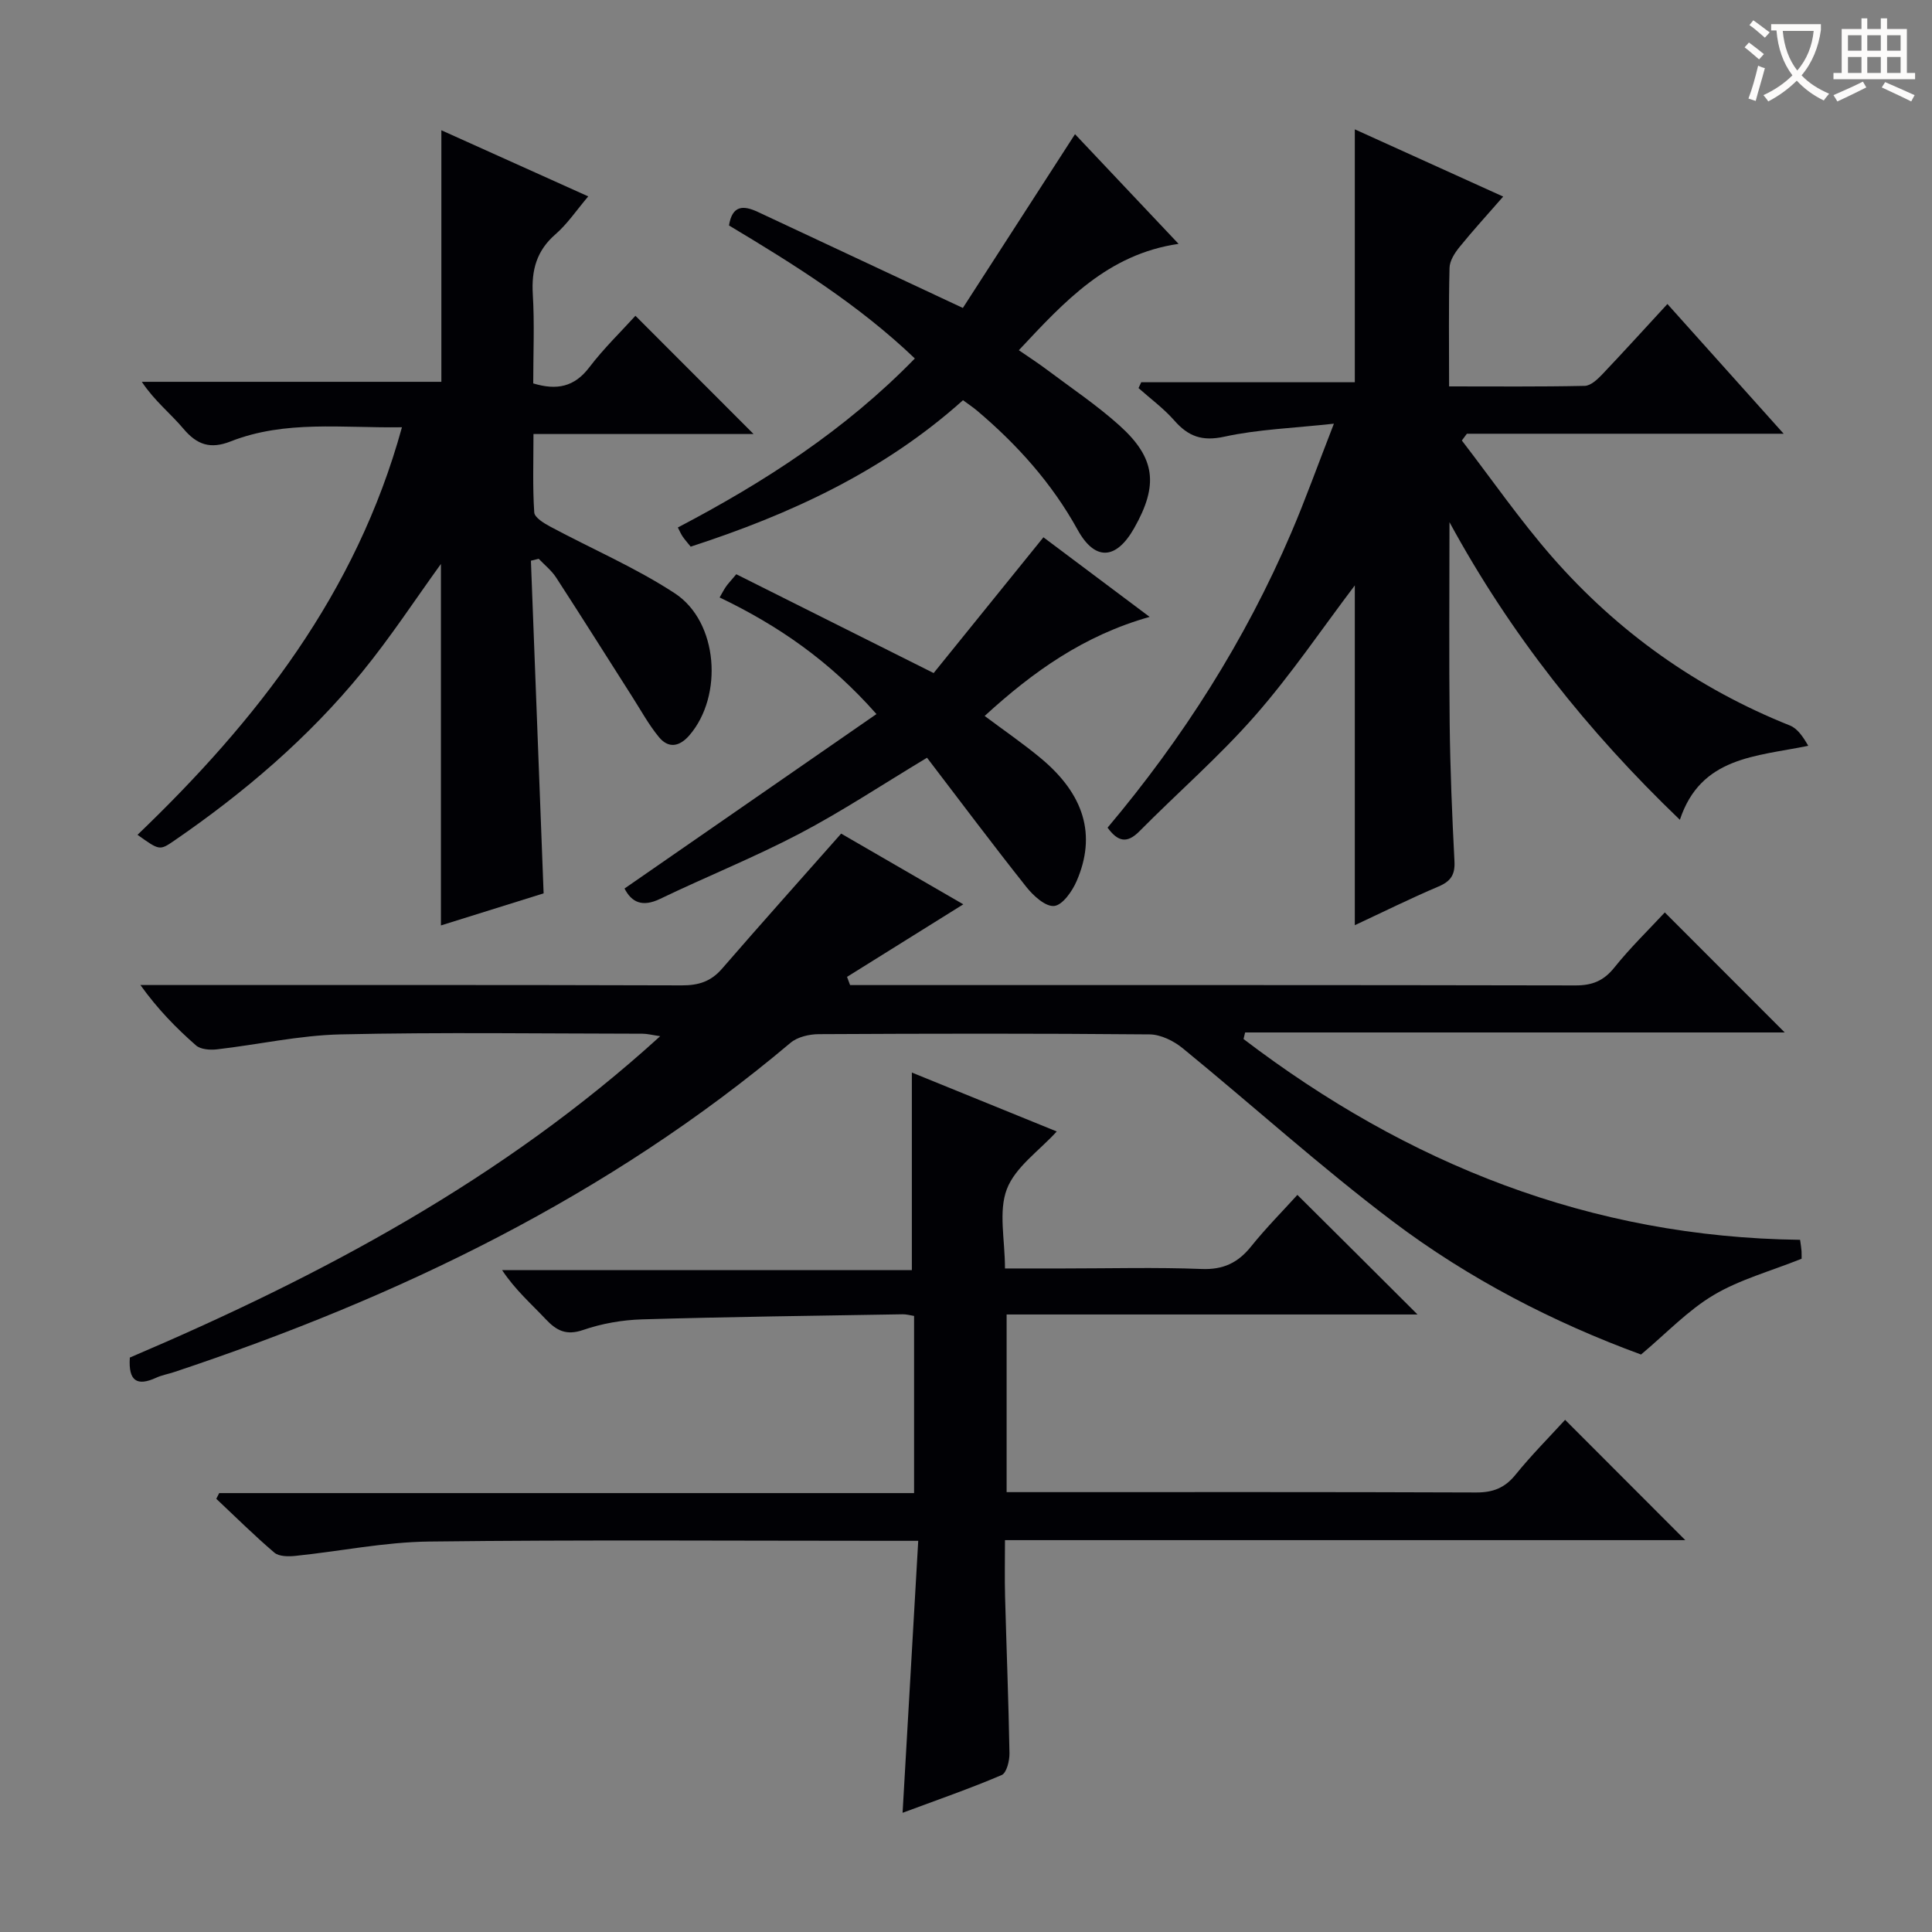
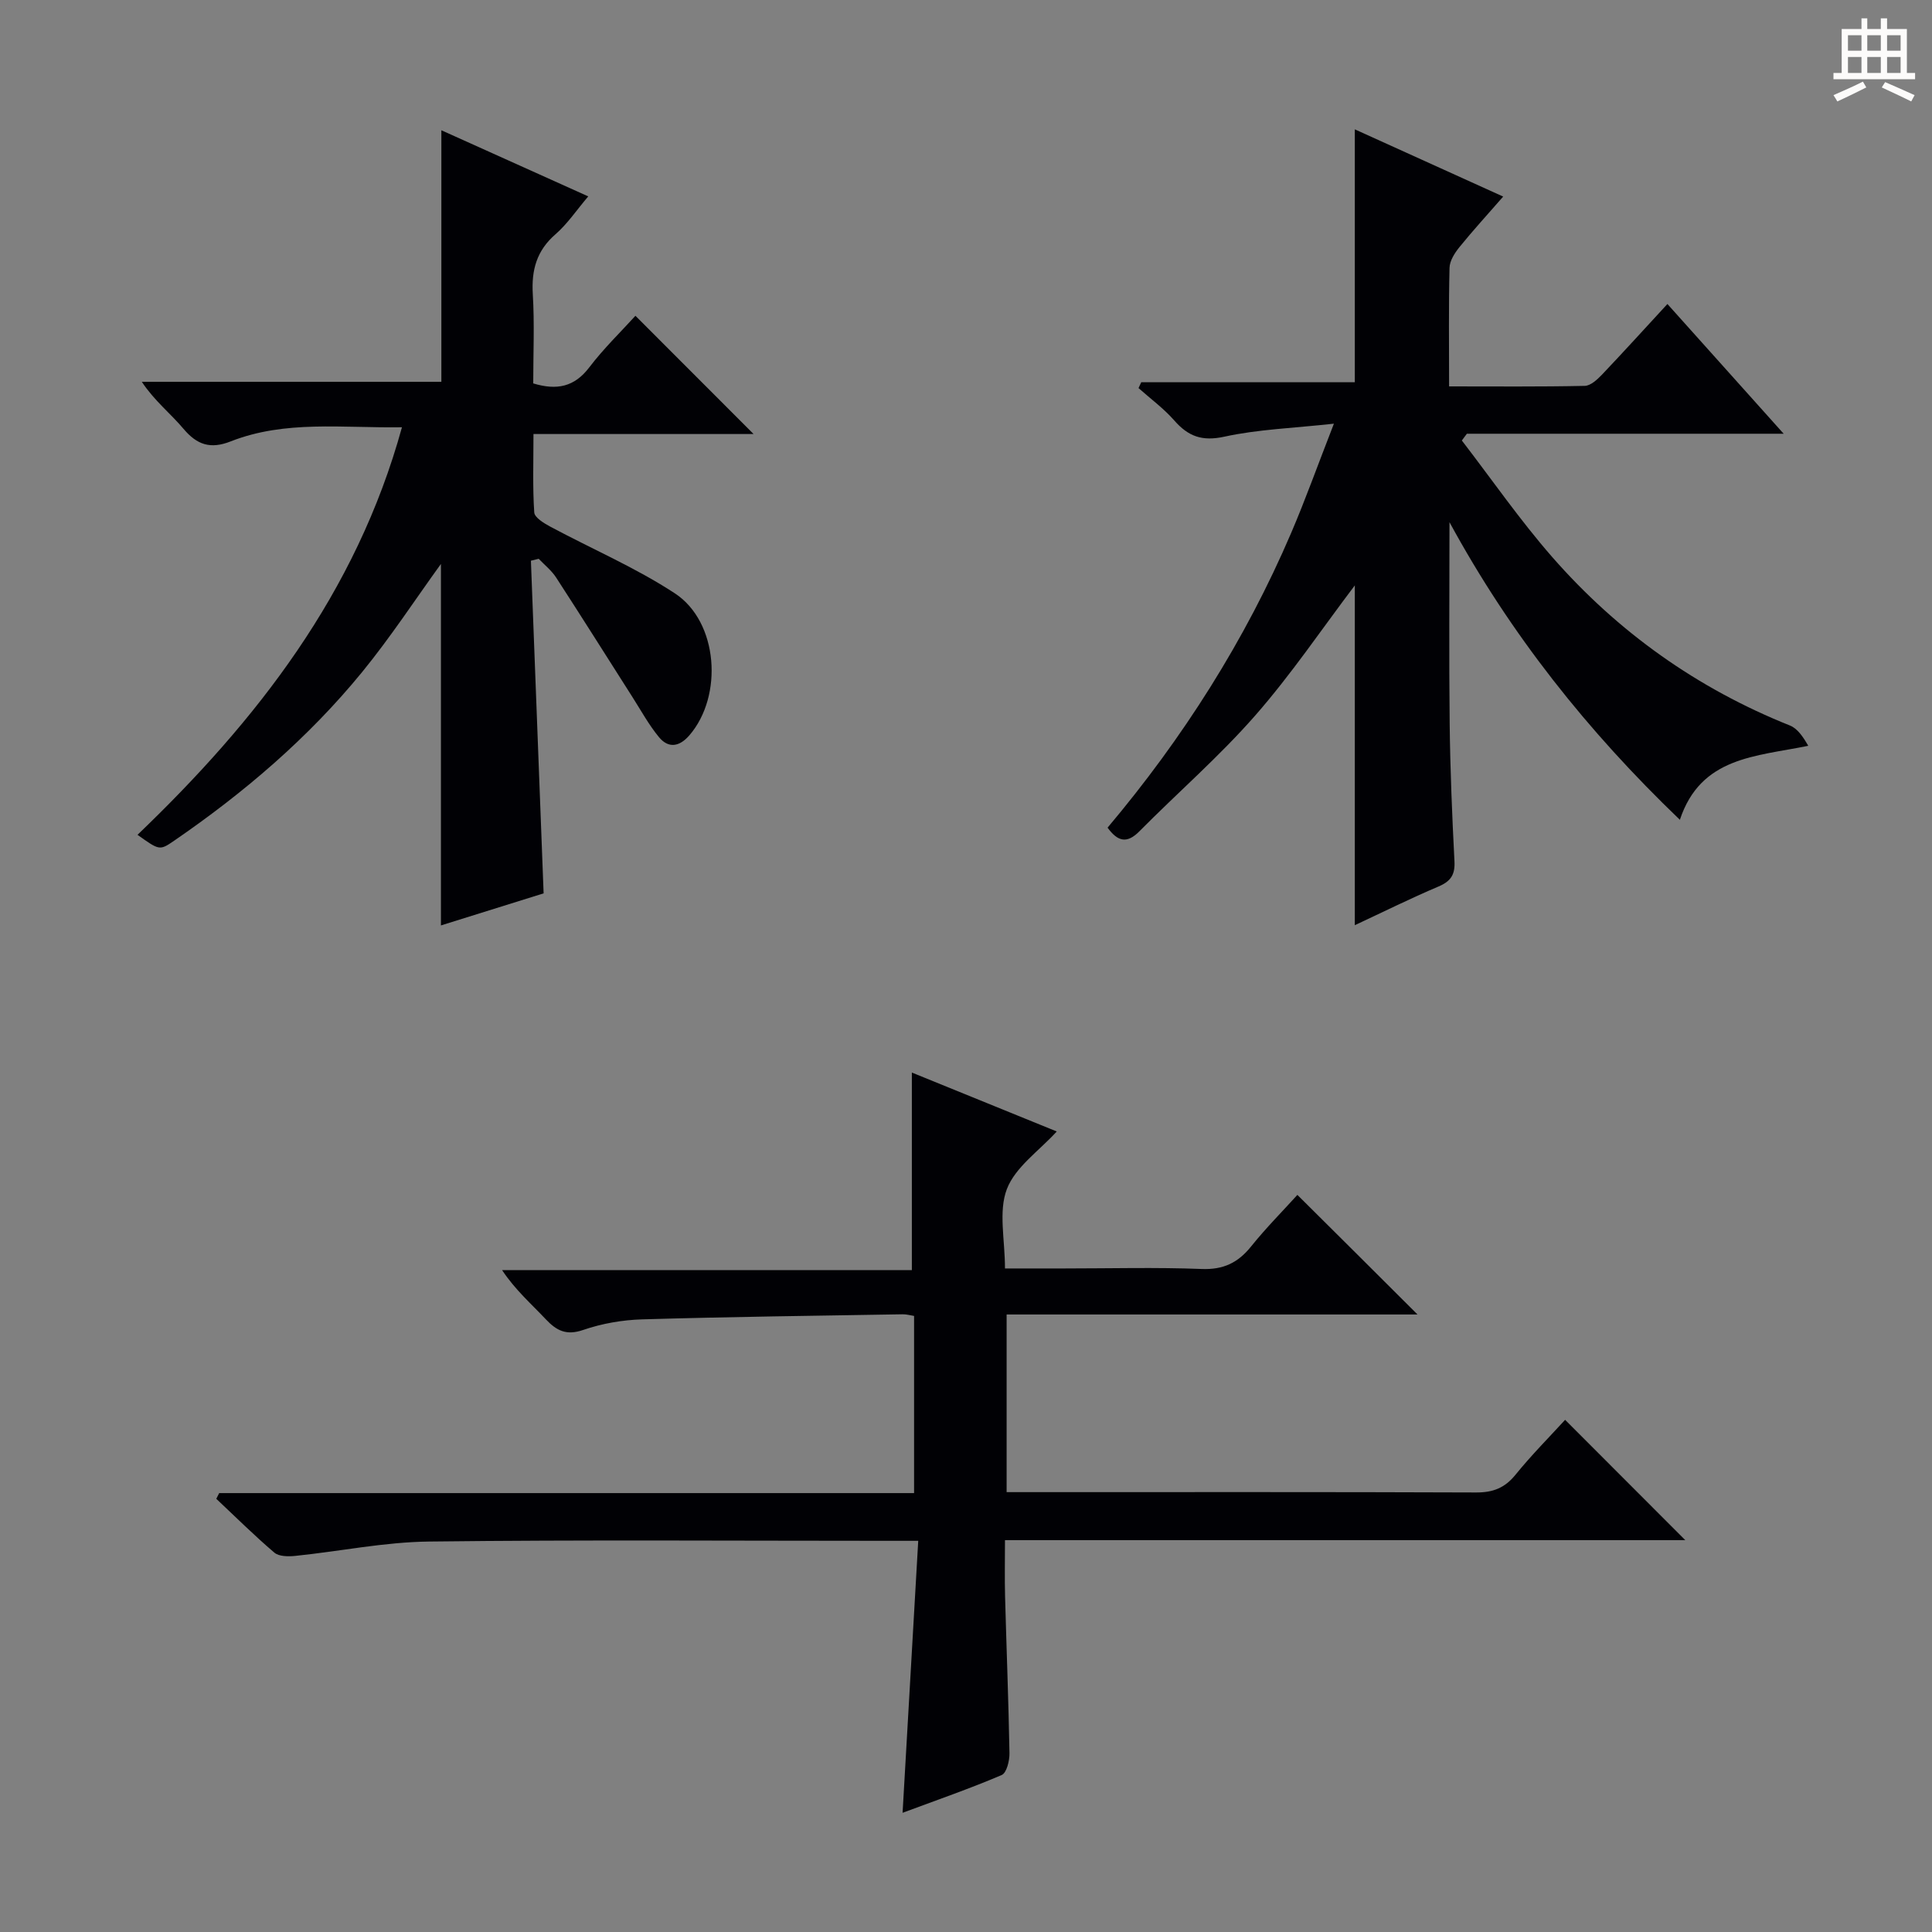
<svg xmlns="http://www.w3.org/2000/svg" enable-background="new 0 0 400 400" viewBox="0 0 400 400">
  <rect x="0" y="0" width="400" height="400" fill="#808080" stroke="none" />
  <g fill="#010105">
-     <path d="m26.88 281.07c39.61-16.89 77.22-36.87 109.81-66.54-1.64-.23-2.66-.51-3.68-.51-20.83-.02-41.67-.33-62.48.14-8.56.19-17.08 2.12-25.64 3.1-1.41.16-3.34.02-4.3-.81-4.11-3.6-7.95-7.52-11.52-12.51h5.14c35.66 0 71.32-.04 106.98.07 3.44.01 6-.8 8.28-3.43 8.05-9.29 16.25-18.45 24.68-27.99 8.08 4.67 16.68 9.65 25.29 14.64-8.12 5.07-16.09 10.04-24.07 15.02.21.57.42 1.13.63 1.7h4.2c48.66 0 97.31-.03 145.97.07 3.48.01 5.86-.94 8.07-3.71 3.3-4.12 7.12-7.82 10.44-11.4 8.38 8.39 16.57 16.59 24.83 24.85-37.01 0-74.37 0-111.72 0-.11.45-.22.91-.33 1.36 33.92 25.85 71.84 41.04 115.23 41.57.14 1.08.26 1.71.3 2.34.04.81.01 1.62.01 1.58-6.49 2.6-12.81 4.3-18.23 7.53-5.33 3.17-9.74 7.88-15.01 12.3-17.99-6.59-35.6-15.63-51.41-27.57-14.97-11.31-28.94-23.95-43.48-35.84-1.86-1.52-4.55-2.85-6.86-2.87-22.83-.21-45.66-.17-68.48-.05-1.98.01-4.42.57-5.87 1.8-37.71 31.78-81.19 52.71-127.6 68.16-1.26.42-2.6.64-3.78 1.2-3.89 1.76-5.73.7-5.4-4.2z" />
    <path d="m293.48 272.15c-28.14 0-56.43 0-85.07 0v36.78h5.23c30.66 0 61.33-.05 91.99.07 3.48.01 5.91-.93 8.12-3.65 3.34-4.12 7.1-7.9 10.29-11.39 8.43 8.44 16.69 16.71 24.88 24.91-46.32 0-93.22 0-140.85 0 0 4.16-.08 7.92.02 11.68.29 10.81.72 21.62.91 32.43.03 1.55-.59 4.08-1.61 4.52-6.53 2.79-13.26 5.12-20.52 7.82 1.09-18.99 2.15-37.33 3.24-56.31-2.77 0-4.54 0-6.31 0-31.66 0-63.33-.23-94.99.15-9.23.11-18.43 2.02-27.66 2.97-1.44.15-3.38.14-4.34-.67-4.16-3.54-8.04-7.4-12.03-11.15.2-.39.4-.79.6-1.18h143.87c0-12.5 0-24.42 0-36.68-.84-.13-1.61-.36-2.38-.34-17.97.3-35.95.52-53.92 1.05-4.1.12-8.33.86-12.2 2.19-3.52 1.21-5.53.15-7.79-2.25-2.96-3.15-6.25-5.99-9.01-10.14h84.84c0-13.98 0-27.17 0-40.9 9.72 3.95 19.76 8.03 30 12.2-3.65 4.01-8.58 7.36-10.33 11.93-1.77 4.63-.39 10.46-.39 16.43h12.25c9.5 0 19.01-.26 28.49.11 4.48.17 7.51-1.29 10.22-4.67 3.12-3.88 6.64-7.42 9.58-10.67 8.35 8.28 16.51 16.42 24.87 24.76z" />
    <path d="m300.1 108.11c0 13.92-.12 27.85.04 41.77.11 9.48.5 18.95.99 28.42.15 2.8-.76 4.16-3.3 5.24-5.78 2.45-11.41 5.25-17.33 8.01 0-23.8 0-47.12 0-70.35-6.79 8.96-13.17 18.44-20.64 26.96-7.43 8.48-16.02 15.93-23.97 23.96-2.6 2.63-4.49 2.09-6.58-.76 15.58-18.5 28.49-38.77 38.04-61.09 2.92-6.82 5.42-13.83 8.82-22.55-8.5.93-15.73 1.17-22.68 2.69-4.63 1.01-7.48-.06-10.38-3.37-2.18-2.48-4.9-4.48-7.39-6.69.19-.4.37-.81.56-1.21h44.22c0-17.67 0-34.71 0-52.36 10.04 4.55 20.05 9.08 30.72 13.92-3.28 3.76-6.28 7.03-9.07 10.48-.98 1.21-2.01 2.82-2.04 4.28-.2 7.97-.09 15.94-.09 24.54 9.57 0 18.83.09 28.09-.11 1.21-.03 2.58-1.3 3.55-2.31 4.46-4.69 8.8-9.48 13.56-14.64 8 8.92 15.72 17.54 24.07 26.86-22.33 0-43.96 0-65.59 0-.35.47-.69.93-1.04 1.4 6.21 8.07 12.03 16.49 18.72 24.14 13.57 15.5 29.99 27.19 49.21 34.87 1.57.63 2.72 2.34 3.79 4.2-10.86 2.23-22.25 2.25-26.58 15.32-19.15-18.37-35.09-38.43-47.7-61.62z" />
    <path d="m83.22 88.46c-12.34.19-24.15-1.52-35.47 2.93-4.17 1.64-6.95.73-9.77-2.62-2.66-3.16-5.99-5.76-8.62-9.72h62.02c0-17.6 0-34.5 0-52.08 9.92 4.47 19.89 8.95 30.41 13.69-2.46 2.9-4.32 5.7-6.77 7.83-3.91 3.39-5.01 7.4-4.71 12.41.37 6.12.09 12.29.09 18.48 4.9 1.48 8.52.73 11.61-3.33 3.01-3.95 6.62-7.44 9.55-10.67 8.32 8.32 16.47 16.48 24.46 24.48-14.36 0-29.56 0-45.57 0 0 5.73-.19 11 .16 16.23.07 1.06 1.99 2.23 3.29 2.93 8.61 4.62 17.7 8.5 25.83 13.83 8.99 5.9 10.04 21.24 3 29.39-2.06 2.38-4.34 2.77-6.32.35-2.09-2.54-3.69-5.48-5.47-8.27-5.26-8.25-10.47-16.54-15.8-24.75-.95-1.46-2.39-2.6-3.61-3.88-.54.13-1.07.27-1.61.4.86 22.68 1.73 45.36 2.63 68.87-6.64 2.08-13.94 4.36-21.26 6.64 0-25.55 0-50.4 0-74.84-5.25 7.25-10.4 15.14-16.33 22.4-11.13 13.62-24.43 24.96-38.92 34.91-3 2.06-3.04 2-7.57-1.23 24.68-23.66 45.27-49.95 54.75-84.38z" />
-     <path d="m199.35 63.76c7.44-11.53 15.24-23.61 23.22-35.98 6.53 6.91 13.86 14.68 21.44 22.71-14.69 2.14-23.63 11.93-33.07 22.02 2.15 1.48 4.03 2.69 5.82 4.04 5.05 3.79 10.33 7.33 15.01 11.54 7.51 6.76 8.09 12.35 3.05 21.25-3.73 6.59-8.12 6.86-11.72.33-5.32-9.63-12.48-17.6-20.8-24.64-.87-.73-1.82-1.36-2.92-2.17-16.39 14.7-35.73 23.61-56.38 30.32-.65-.81-1.2-1.42-1.66-2.09-.35-.51-.59-1.09-1-1.88 17.9-9.38 34.61-20.15 49.07-34.99-11.59-11.09-24.92-19.42-38.48-27.54.67-4.2 2.96-4.22 6.02-2.78 13.65 6.41 27.32 12.8 42.4 19.86z" />
-     <path d="m216.03 111.24c7.13 5.34 14.16 10.61 21.99 16.48-13.59 3.83-24.12 11.32-34.16 20.51 4.01 3 7.92 5.68 11.55 8.69 9.09 7.53 11.63 15.97 7.49 25.51-.91 2.1-2.91 4.96-4.64 5.14-1.8.19-4.33-2.12-5.77-3.94-7.01-8.83-13.77-17.86-20.56-26.75-9.36 5.63-17.64 11.13-26.41 15.73-9.39 4.92-19.28 8.89-28.85 13.49-3.68 1.77-5.89.73-7.37-2.14 17.31-11.99 34.48-23.88 52.16-36.12-9.68-10.99-20.37-18.35-32.47-24.14.51-.89.87-1.6 1.32-2.25.36-.53.82-1 2.13-2.56 13.29 6.65 26.73 13.38 40.86 20.46 7.14-8.83 14.76-18.25 22.73-28.11z" />
  </g>
-   <path d="m362.1 8.8c1.1.8 2.1 1.6 3.1 2.4l-1 1.1c-1.3-1.1-2.3-2-3-2.5zm1.9 4.8c.5.2.9.4 1.4.5-.6 2.3-1.3 4.5-1.9 6.8l-1.5-.5c.8-2.1 1.4-4.3 2-6.8zm-1-9.4c1.3.9 2.4 1.8 3.4 2.5l-1 1.1c-1.4-1.2-2.4-2.1-3.2-2.6zm3.7 2.2v-1.4h10.3v1.2c-.5 3.6-1.8 6.8-4 9.4 1.5 1.6 3.4 2.8 5.7 3.8-.3.4-.7.8-1.1 1.4-2.3-1.1-4.1-2.5-5.6-4.1-1.6 1.6-3.6 3.1-5.9 4.3-.3-.5-.7-.9-1-1.3 2.4-1.1 4.4-2.5 6-4.1-1.9-2.5-3-5.6-3.3-9.3h-1.1zm8.8 0h-6.4c.3 3.3 1.3 6 3 8.2 2-2.3 3.1-5.1 3.4-8.2z" fill="#fcfbfa" />
  <path d="m385.3 3.8h1.3v2.2h2.8v-2.2h1.3v2.2h4.1v9.1h1.7v1.3h-16.9v-1.3h1.7v-9.1h4.1v-2.2zm.4 13.1.7 1.2c-1.8.9-3.8 1.9-6 2.9-.2-.4-.5-.8-.8-1.3 2.3-1 4.3-1.9 6.1-2.8zm-3.1-6.4h2.8v-3.2h-2.8zm0 4.6h2.8v-3.3h-2.8zm4-4.6h2.8v-3.2h-2.8zm0 4.6h2.8v-3.3h-2.8zm3.7 1.9c2.1.9 4.1 1.8 6.1 2.7l-.7 1.3c-2.2-1.1-4.2-2-6.1-2.9zm3.2-9.7h-2.8v3.2h2.8zm-2.8 7.8h2.8v-3.3h-2.8z" fill="#fcfbfa" />
</svg>